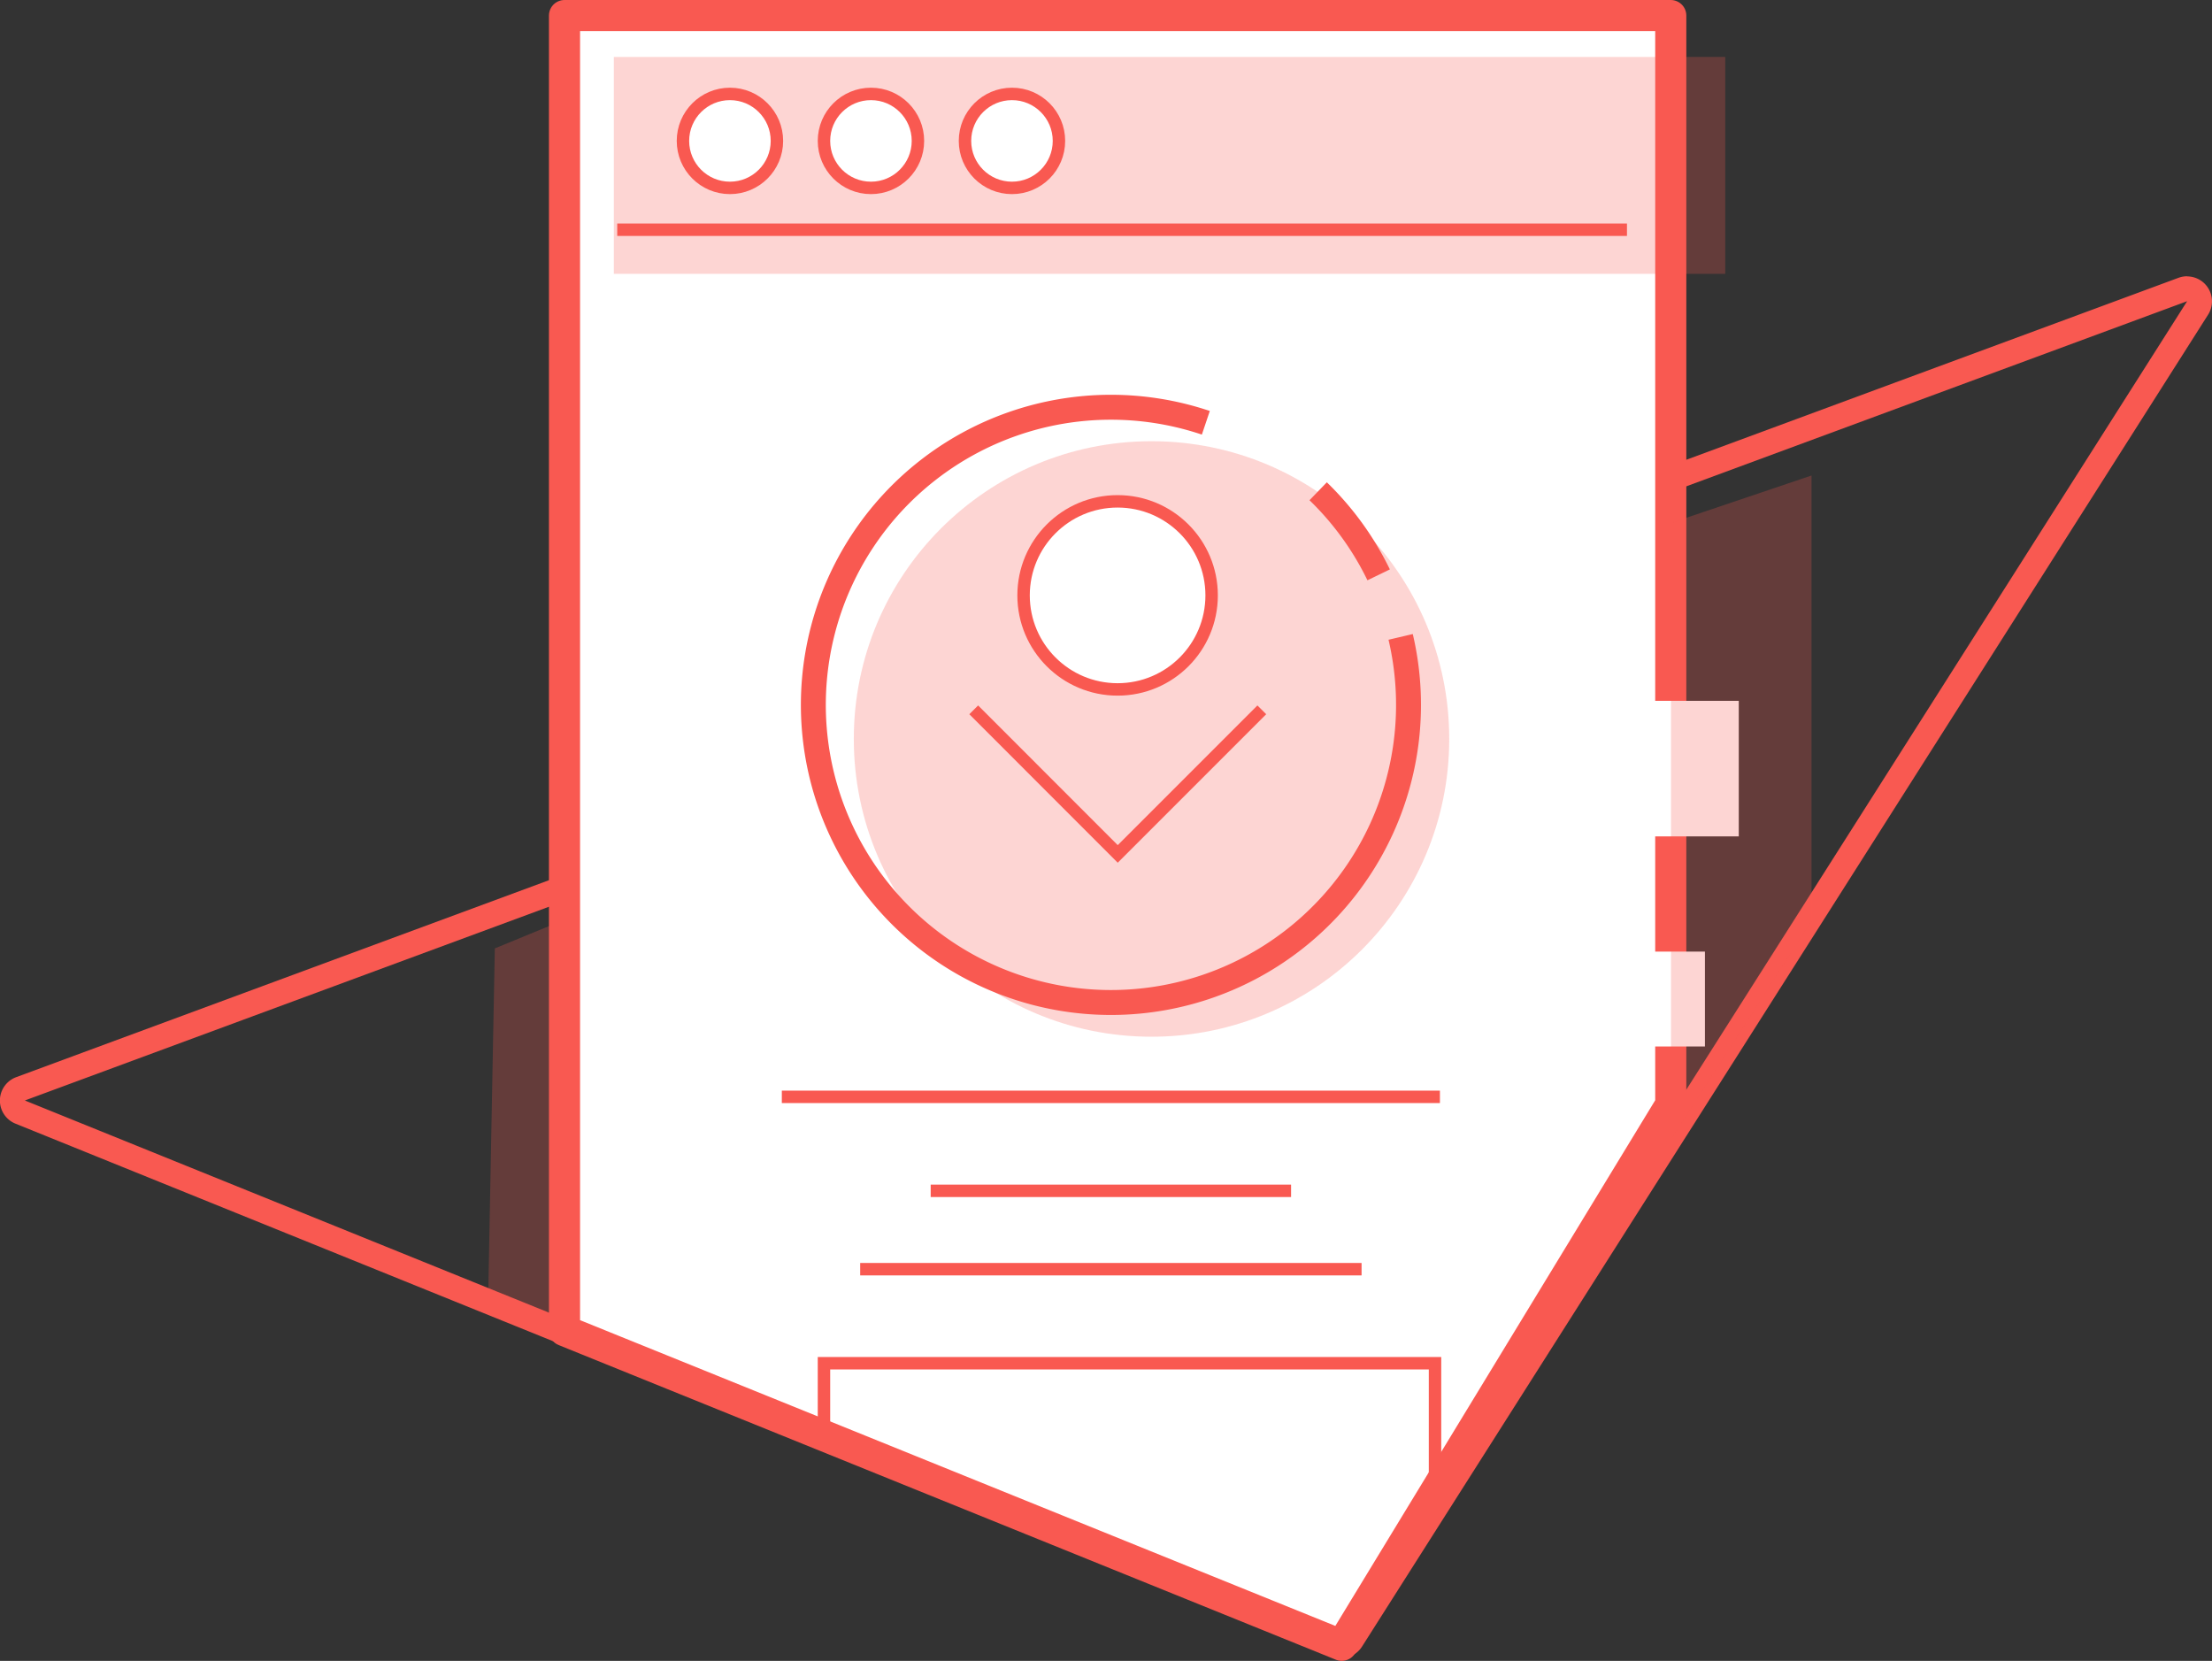
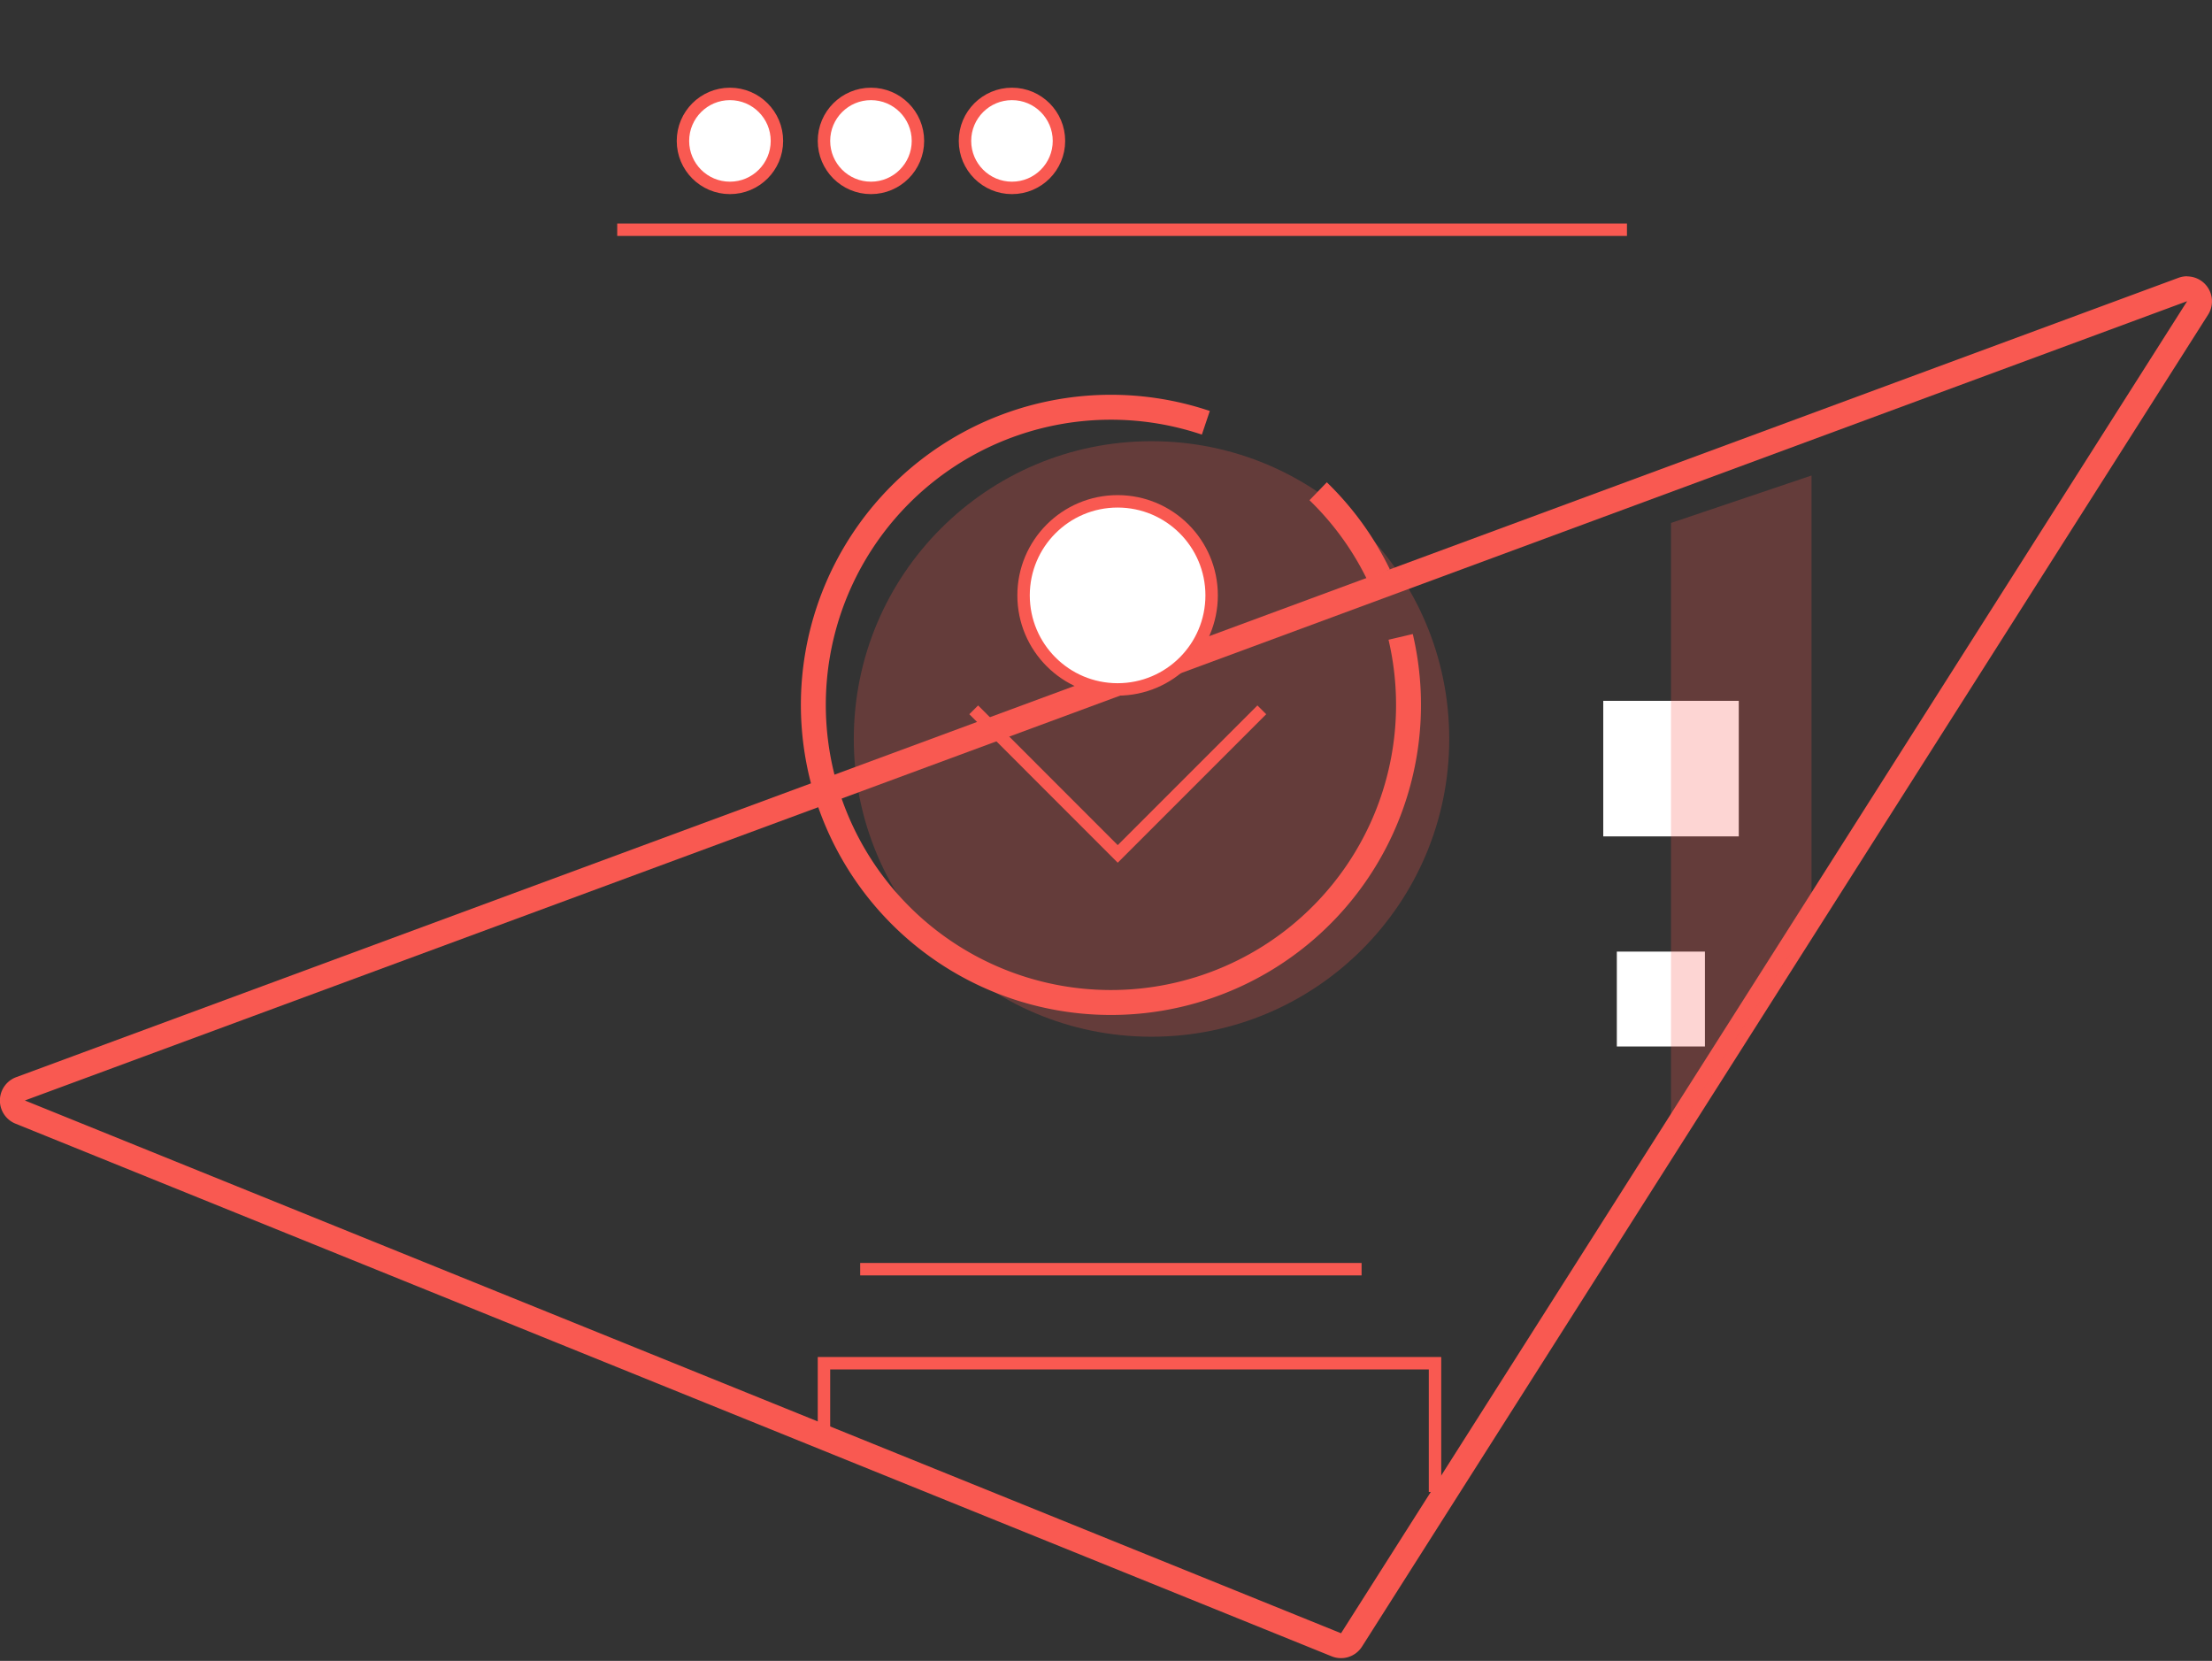
<svg xmlns="http://www.w3.org/2000/svg" id="Layer_1" data-name="Layer 1" viewBox="0 0 346.98 260.49">
  <rect x="0" y="0" width="346.98" height="260.49" fill="#333333" stroke="none" />
  <defs>
    <style>.cls-1,.cls-2{fill:#f95951;}.cls-1{opacity:0.25;}.cls-3,.cls-6,.cls-8{fill:#fff;}.cls-3,.cls-4,.cls-5,.cls-6,.cls-7{stroke:#f95951;}.cls-3{stroke-linejoin:round;stroke-width:4.88px;}.cls-4,.cls-7{fill:none;}.cls-4,.cls-5,.cls-6,.cls-7{stroke-miterlimit:10;}.cls-4,.cls-5{stroke-width:3.91px;}.cls-5{fill:#e6e6e6;}.cls-6,.cls-7{stroke-width:1.95px;}</style>
  </defs>
  <title>marketing_icon</title>
-   <polygon class="cls-1" points="77.62 148.75 76.59 202.94 100.01 212.42 104.79 137.56 77.62 148.75" />
  <path class="cls-2" d="M344.59,92,211.87,300.92,5.41,217.36,344.59,92m0-3.91a3.9,3.9,0,0,0-1.35.24L4.06,213.7A3.91,3.91,0,0,0,3.95,221L210.4,304.54a3.9,3.9,0,0,0,4.76-1.53L347.88,94.11a3.91,3.91,0,0,0-3.3-6Zm0,7.81h0Z" transform="translate(-1.51 -44.76)" />
-   <polygon class="cls-3" points="88.55 208.7 88.55 2.44 262.08 2.44 262.08 173.25 210.47 258.05 88.55 208.7" />
-   <rect class="cls-1" x="96.29" y="8.93" width="174.34" height="34.02" />
  <circle class="cls-1" cx="180.63" cy="115.9" r="46.7" />
  <path class="cls-4" d="M221.22,144.65a46.68,46.68,0,1,1-30.56-33.58" transform="translate(-1.51 -44.76)" />
  <path class="cls-5" d="M208.28,121.81a46.45,46.45,0,0,1,9.49,13.11" transform="translate(-1.51 -44.76)" />
  <circle class="cls-6" cx="175.31" cy="93.38" r="14.75" />
  <circle class="cls-6" cx="114.5" cy="22.1" r="7.37" />
  <circle class="cls-6" cx="136.62" cy="22.1" r="7.37" />
  <circle class="cls-6" cx="158.74" cy="22.1" r="7.37" />
  <polyline class="cls-7" points="197.93 111.33 175.33 133.93 152.74 111.33" />
-   <line class="cls-7" x1="122.64" y1="172.03" x2="225.87" y2="172.03" />
-   <line class="cls-7" x1="145.99" y1="186.77" x2="202.52" y2="186.77" />
  <line class="cls-7" x1="134.93" y1="199.06" x2="213.58" y2="199.06" />
  <polyline class="cls-7" points="129.25 225.18 129.25 213.81 225.1 213.81 225.1 234" />
  <rect class="cls-8" x="251.49" y="109.92" width="21.26" height="21.26" />
  <rect class="cls-8" x="253.62" y="149.25" width="13.82" height="14.88" />
  <line class="cls-7" x1="96.82" y1="36.03" x2="255.21" y2="36.03" />
  <polygon class="cls-1" points="262.12 82.02 262.12 178.73 284.16 144.51 284.16 74.58 262.12 82.02" />
</svg>